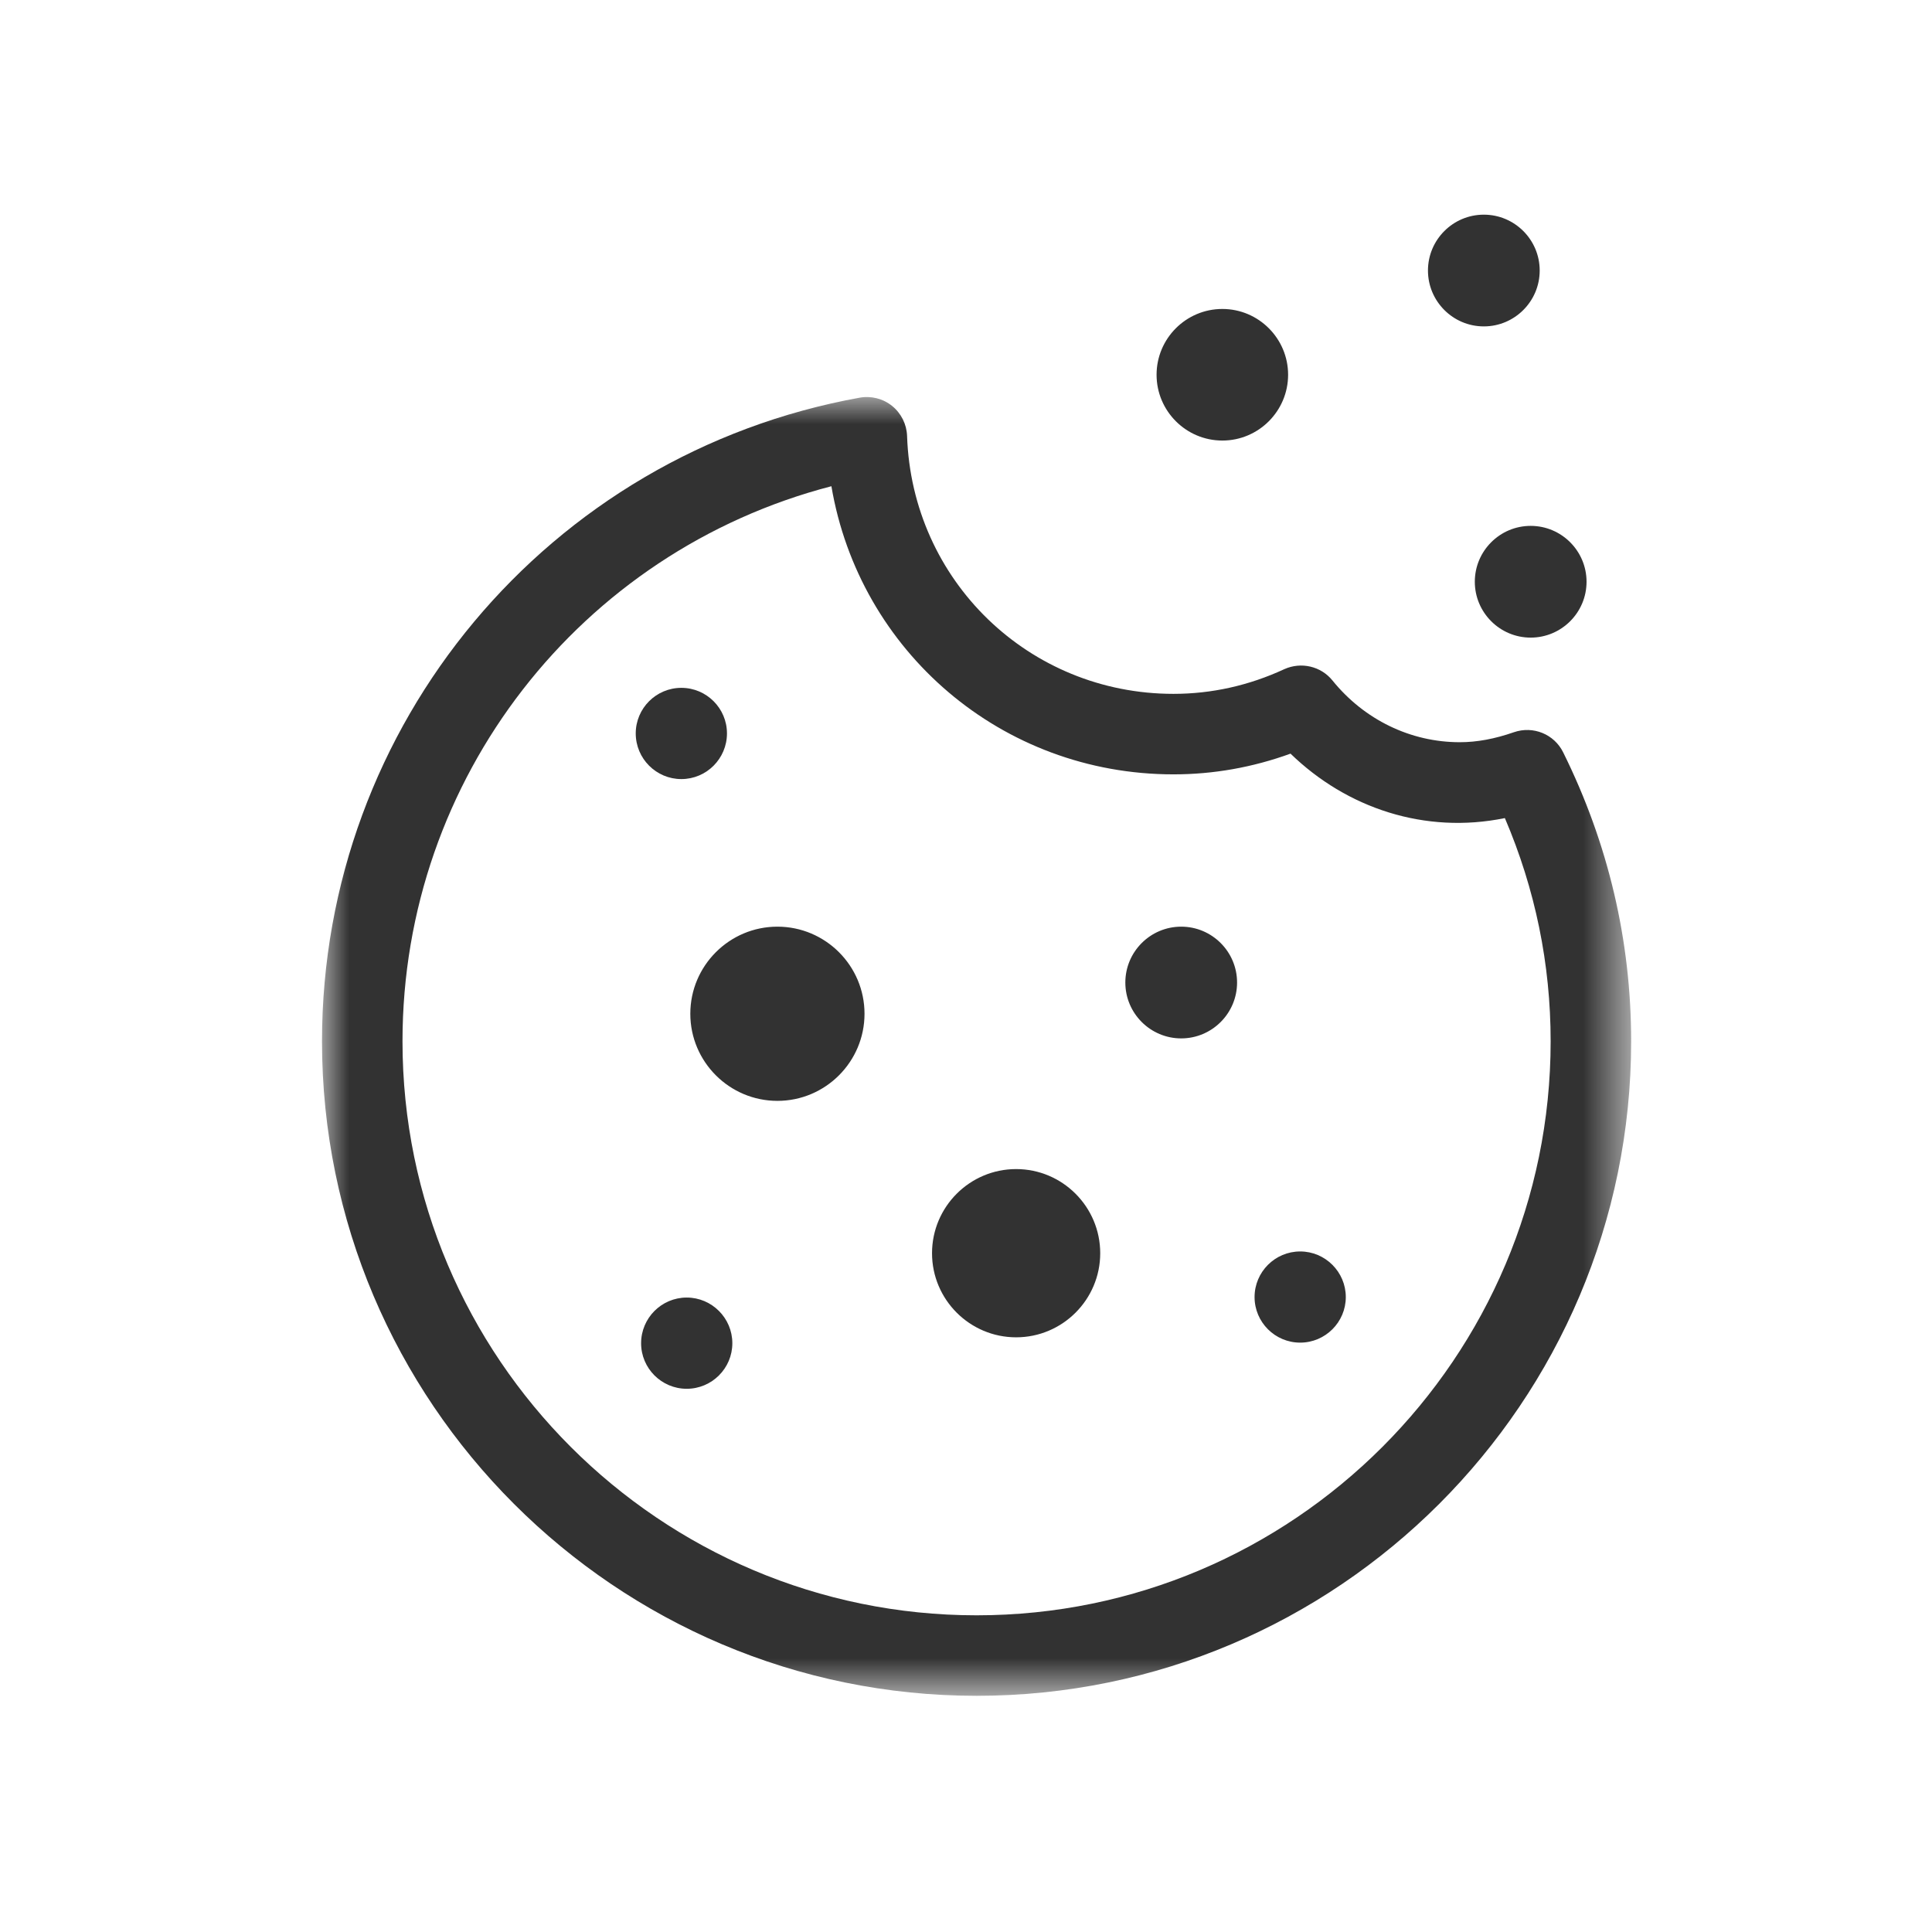
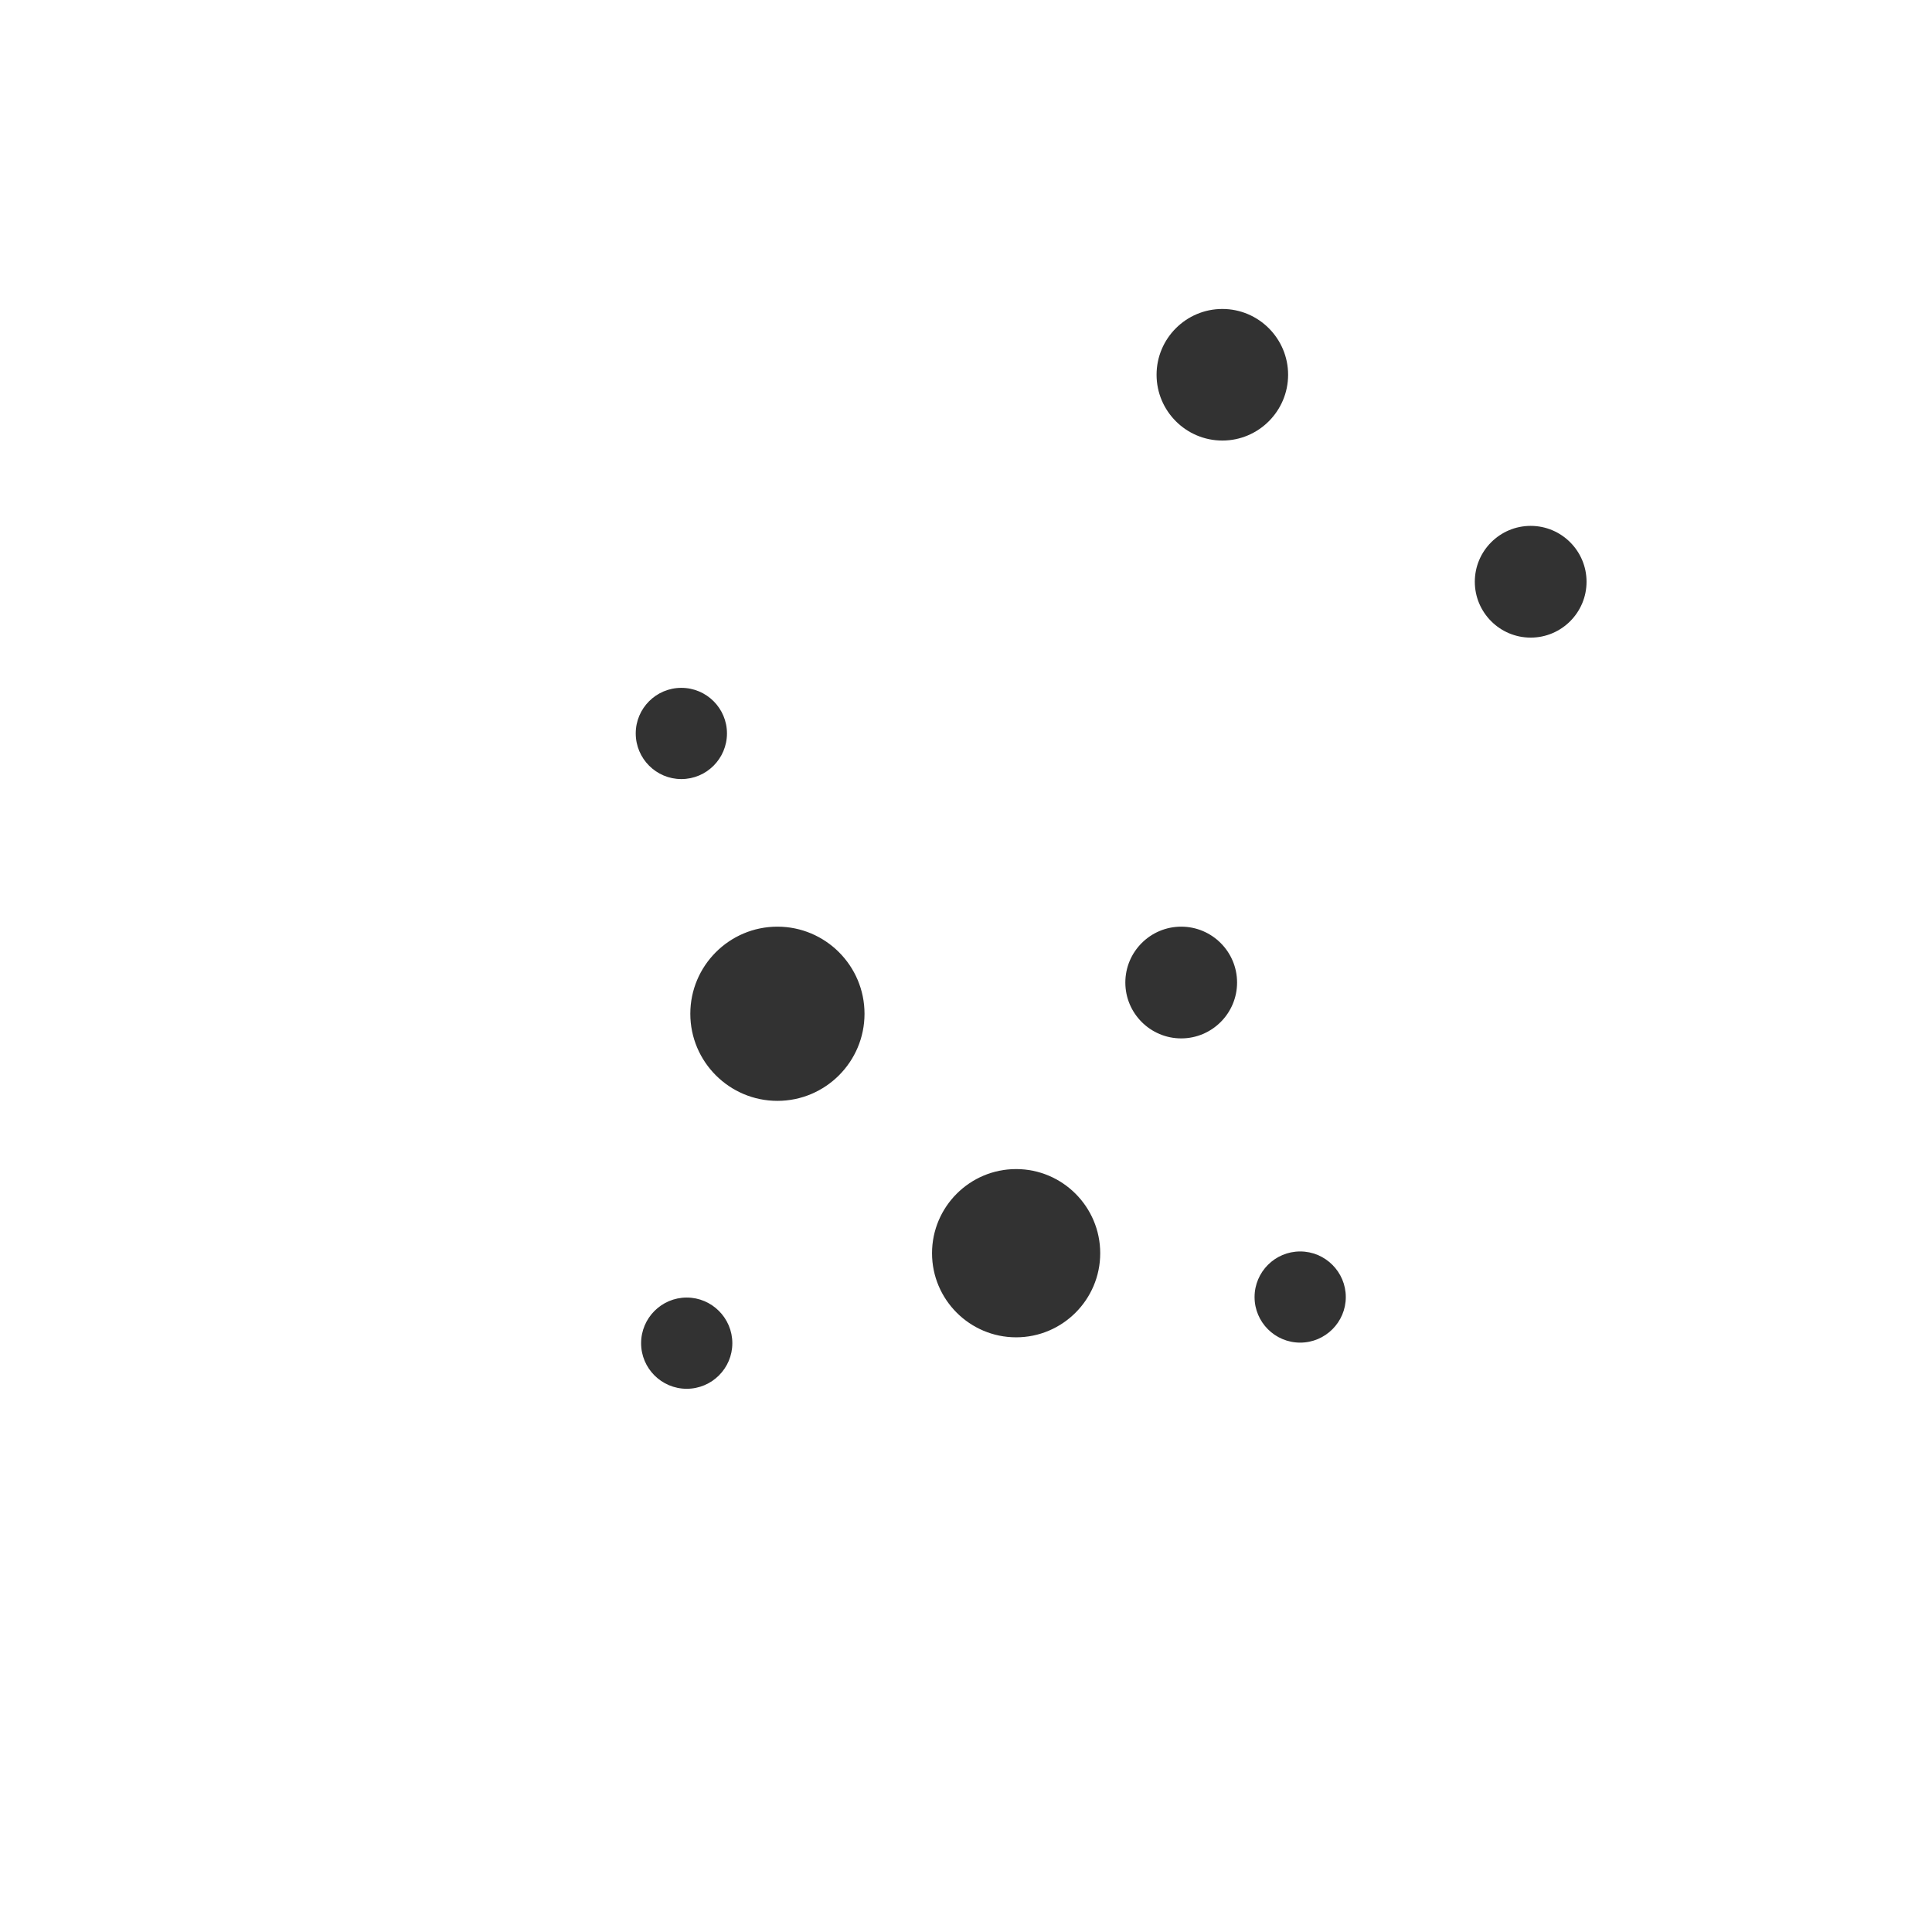
<svg xmlns="http://www.w3.org/2000/svg" xmlns:xlink="http://www.w3.org/1999/xlink" width="36" height="36" viewBox="0 0 36 36">
  <defs>
-     <polygon id="a" points="0 0 24.394 0 24.394 24.201 0 24.201" />
-   </defs>
+     </defs>
  <g fill="none" fill-rule="evenodd" transform="translate(6 4)">
-     <path fill="#323232" d="M6.863 14.89C6.863 15.785 7.591 16.513 8.486 16.513 9.381 16.513 10.109 15.785 10.109 14.89 10.109 13.995 9.381 13.267 8.486 13.267 7.591 13.267 6.863 13.995 6.863 14.89M12.934 20.919C13.798 20.919 14.501 20.216 14.501 19.352 14.501 18.487 13.798 17.784 12.934 17.784 12.07 17.784 11.367 18.487 11.367 19.352 11.367 20.216 12.07 20.919 12.934 20.919M16.01 15.349C16.584 15.349 17.051 14.882 17.051 14.308 17.051 13.734 16.584 13.267 16.01 13.267 15.436 13.267 14.969 13.734 14.969 14.308 14.969 14.882 15.436 15.349 16.01 15.349M6.796 20.178C6.327 20.178 5.946 20.56 5.946 21.029 5.946 21.497 6.327 21.878 6.796 21.878 7.264 21.878 7.646 21.497 7.646 21.029 7.646 20.56 7.264 20.178 6.796 20.178M6.696 10.517C7.165 10.517 7.546 10.135 7.546 9.666 7.546 9.198 7.165 8.817 6.696 8.817 6.227 8.817 5.846 9.198 5.846 9.666 5.846 10.135 6.227 10.517 6.696 10.517M18.227 21.018C18.695 21.018 19.077 20.637 19.077 20.169 19.077 19.701 18.695 19.319 18.227 19.319 17.758 19.319 17.377 19.701 17.377 20.169 17.377 20.637 17.758 21.018 18.227 21.018M15.551 2.983C15.551 3.659 16.101 4.209 16.777 4.209 17.452 4.209 18.002 3.659 18.002 2.983 18.002 2.307 17.452 1.757 16.777 1.757 16.101 1.757 15.551 2.307 15.551 2.983M22.522 7.881C23.096 7.881 23.563 7.414 23.563 6.84 23.563 6.266 23.096 5.799 22.522 5.799 21.948 5.799 21.481 6.266 21.481 6.84 21.481 7.414 21.948 7.881 22.522 7.881M22.69 1.041C22.69.467 22.223 0 21.649 0 21.075 0 20.608.467 20.608 1.041 20.608 1.615 21.075 2.082 21.649 2.082 22.223 2.082 22.69 1.615 22.69 1.041" />
+     <path fill="#323232" d="M6.863 14.89C6.863 15.785 7.591 16.513 8.486 16.513 9.381 16.513 10.109 15.785 10.109 14.89 10.109 13.995 9.381 13.267 8.486 13.267 7.591 13.267 6.863 13.995 6.863 14.89M12.934 20.919C13.798 20.919 14.501 20.216 14.501 19.352 14.501 18.487 13.798 17.784 12.934 17.784 12.07 17.784 11.367 18.487 11.367 19.352 11.367 20.216 12.07 20.919 12.934 20.919M16.01 15.349C16.584 15.349 17.051 14.882 17.051 14.308 17.051 13.734 16.584 13.267 16.01 13.267 15.436 13.267 14.969 13.734 14.969 14.308 14.969 14.882 15.436 15.349 16.01 15.349M6.796 20.178C6.327 20.178 5.946 20.56 5.946 21.029 5.946 21.497 6.327 21.878 6.796 21.878 7.264 21.878 7.646 21.497 7.646 21.029 7.646 20.56 7.264 20.178 6.796 20.178M6.696 10.517C7.165 10.517 7.546 10.135 7.546 9.666 7.546 9.198 7.165 8.817 6.696 8.817 6.227 8.817 5.846 9.198 5.846 9.666 5.846 10.135 6.227 10.517 6.696 10.517M18.227 21.018C18.695 21.018 19.077 20.637 19.077 20.169 19.077 19.701 18.695 19.319 18.227 19.319 17.758 19.319 17.377 19.701 17.377 20.169 17.377 20.637 17.758 21.018 18.227 21.018M15.551 2.983C15.551 3.659 16.101 4.209 16.777 4.209 17.452 4.209 18.002 3.659 18.002 2.983 18.002 2.307 17.452 1.757 16.777 1.757 16.101 1.757 15.551 2.307 15.551 2.983M22.522 7.881C23.096 7.881 23.563 7.414 23.563 6.84 23.563 6.266 23.096 5.799 22.522 5.799 21.948 5.799 21.481 6.266 21.481 6.84 21.481 7.414 21.948 7.881 22.522 7.881M22.69 1.041" />
    <g transform="translate(0 3.398)">
      <mask id="b" fill="#fff">
        <use xlink:href="#a" />
      </mask>
-       <path fill="#323232" d="M9.492,1.662 C10.013,4.735 12.66,7.031 15.866,7.031 C16.611,7.031 17.342,6.901 18.047,6.645 C19.095,7.662 20.552,8.15 22.041,7.846 C22.608,9.172 22.894,10.568 22.894,12.005 C22.894,17.903 18.096,22.701 12.198,22.701 C6.299,22.701 1.5,17.903 1.5,12.005 C1.5,7.103 4.815,2.877 9.492,1.662 M12.198,24.201 C18.923,24.201 24.394,18.729 24.394,12.005 C24.394,10.132 23.969,8.32 23.128,6.622 C22.961,6.282 22.568,6.122 22.209,6.246 C21.85,6.371 21.521,6.432 21.201,6.432 C20.284,6.432 19.42,6.013 18.828,5.281 C18.613,5.015 18.244,4.93 17.931,5.071 C17.27,5.377 16.575,5.531 15.866,5.531 C13.172,5.531 10.992,3.42 10.902,0.725 C10.894,0.507 10.793,0.304 10.623,0.166 C10.454,0.029 10.233,-0.026 10.019,0.012 C4.214,1.061 -0,6.104 -0,12.005 C-0,18.729 5.472,24.201 12.198,24.201" mask="url(#b)" />
    </g>
  </g>
</svg>